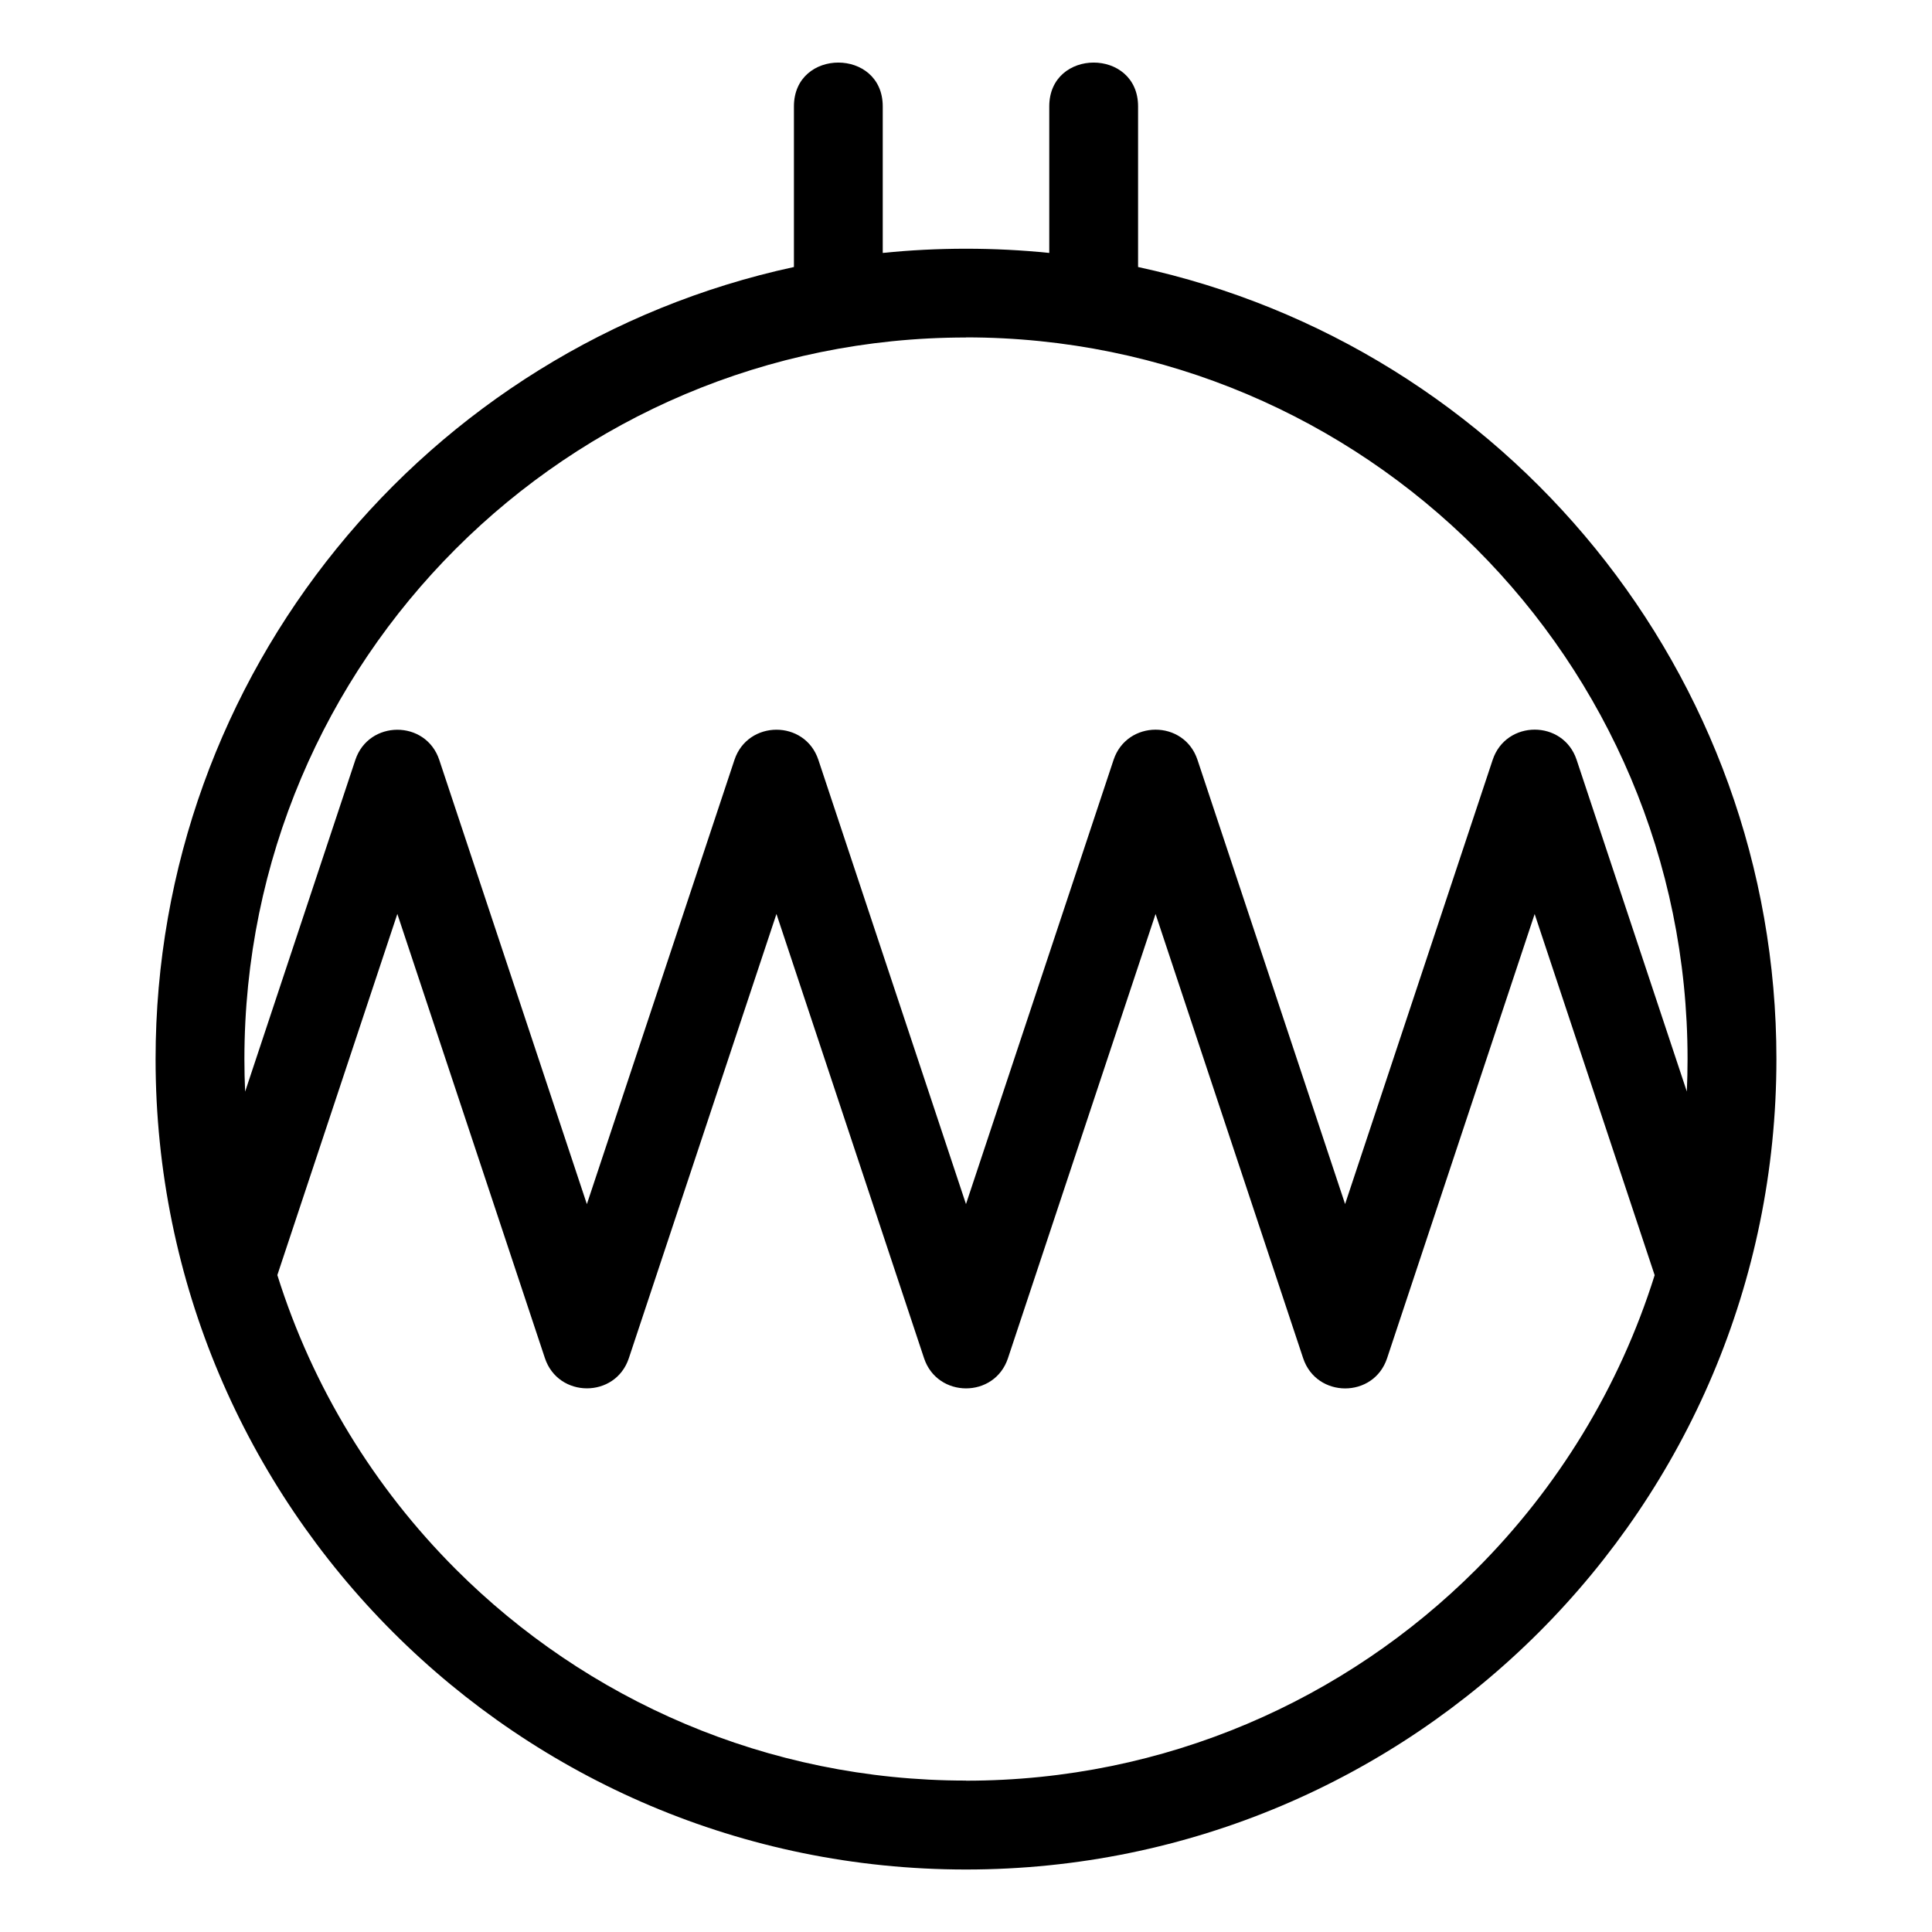
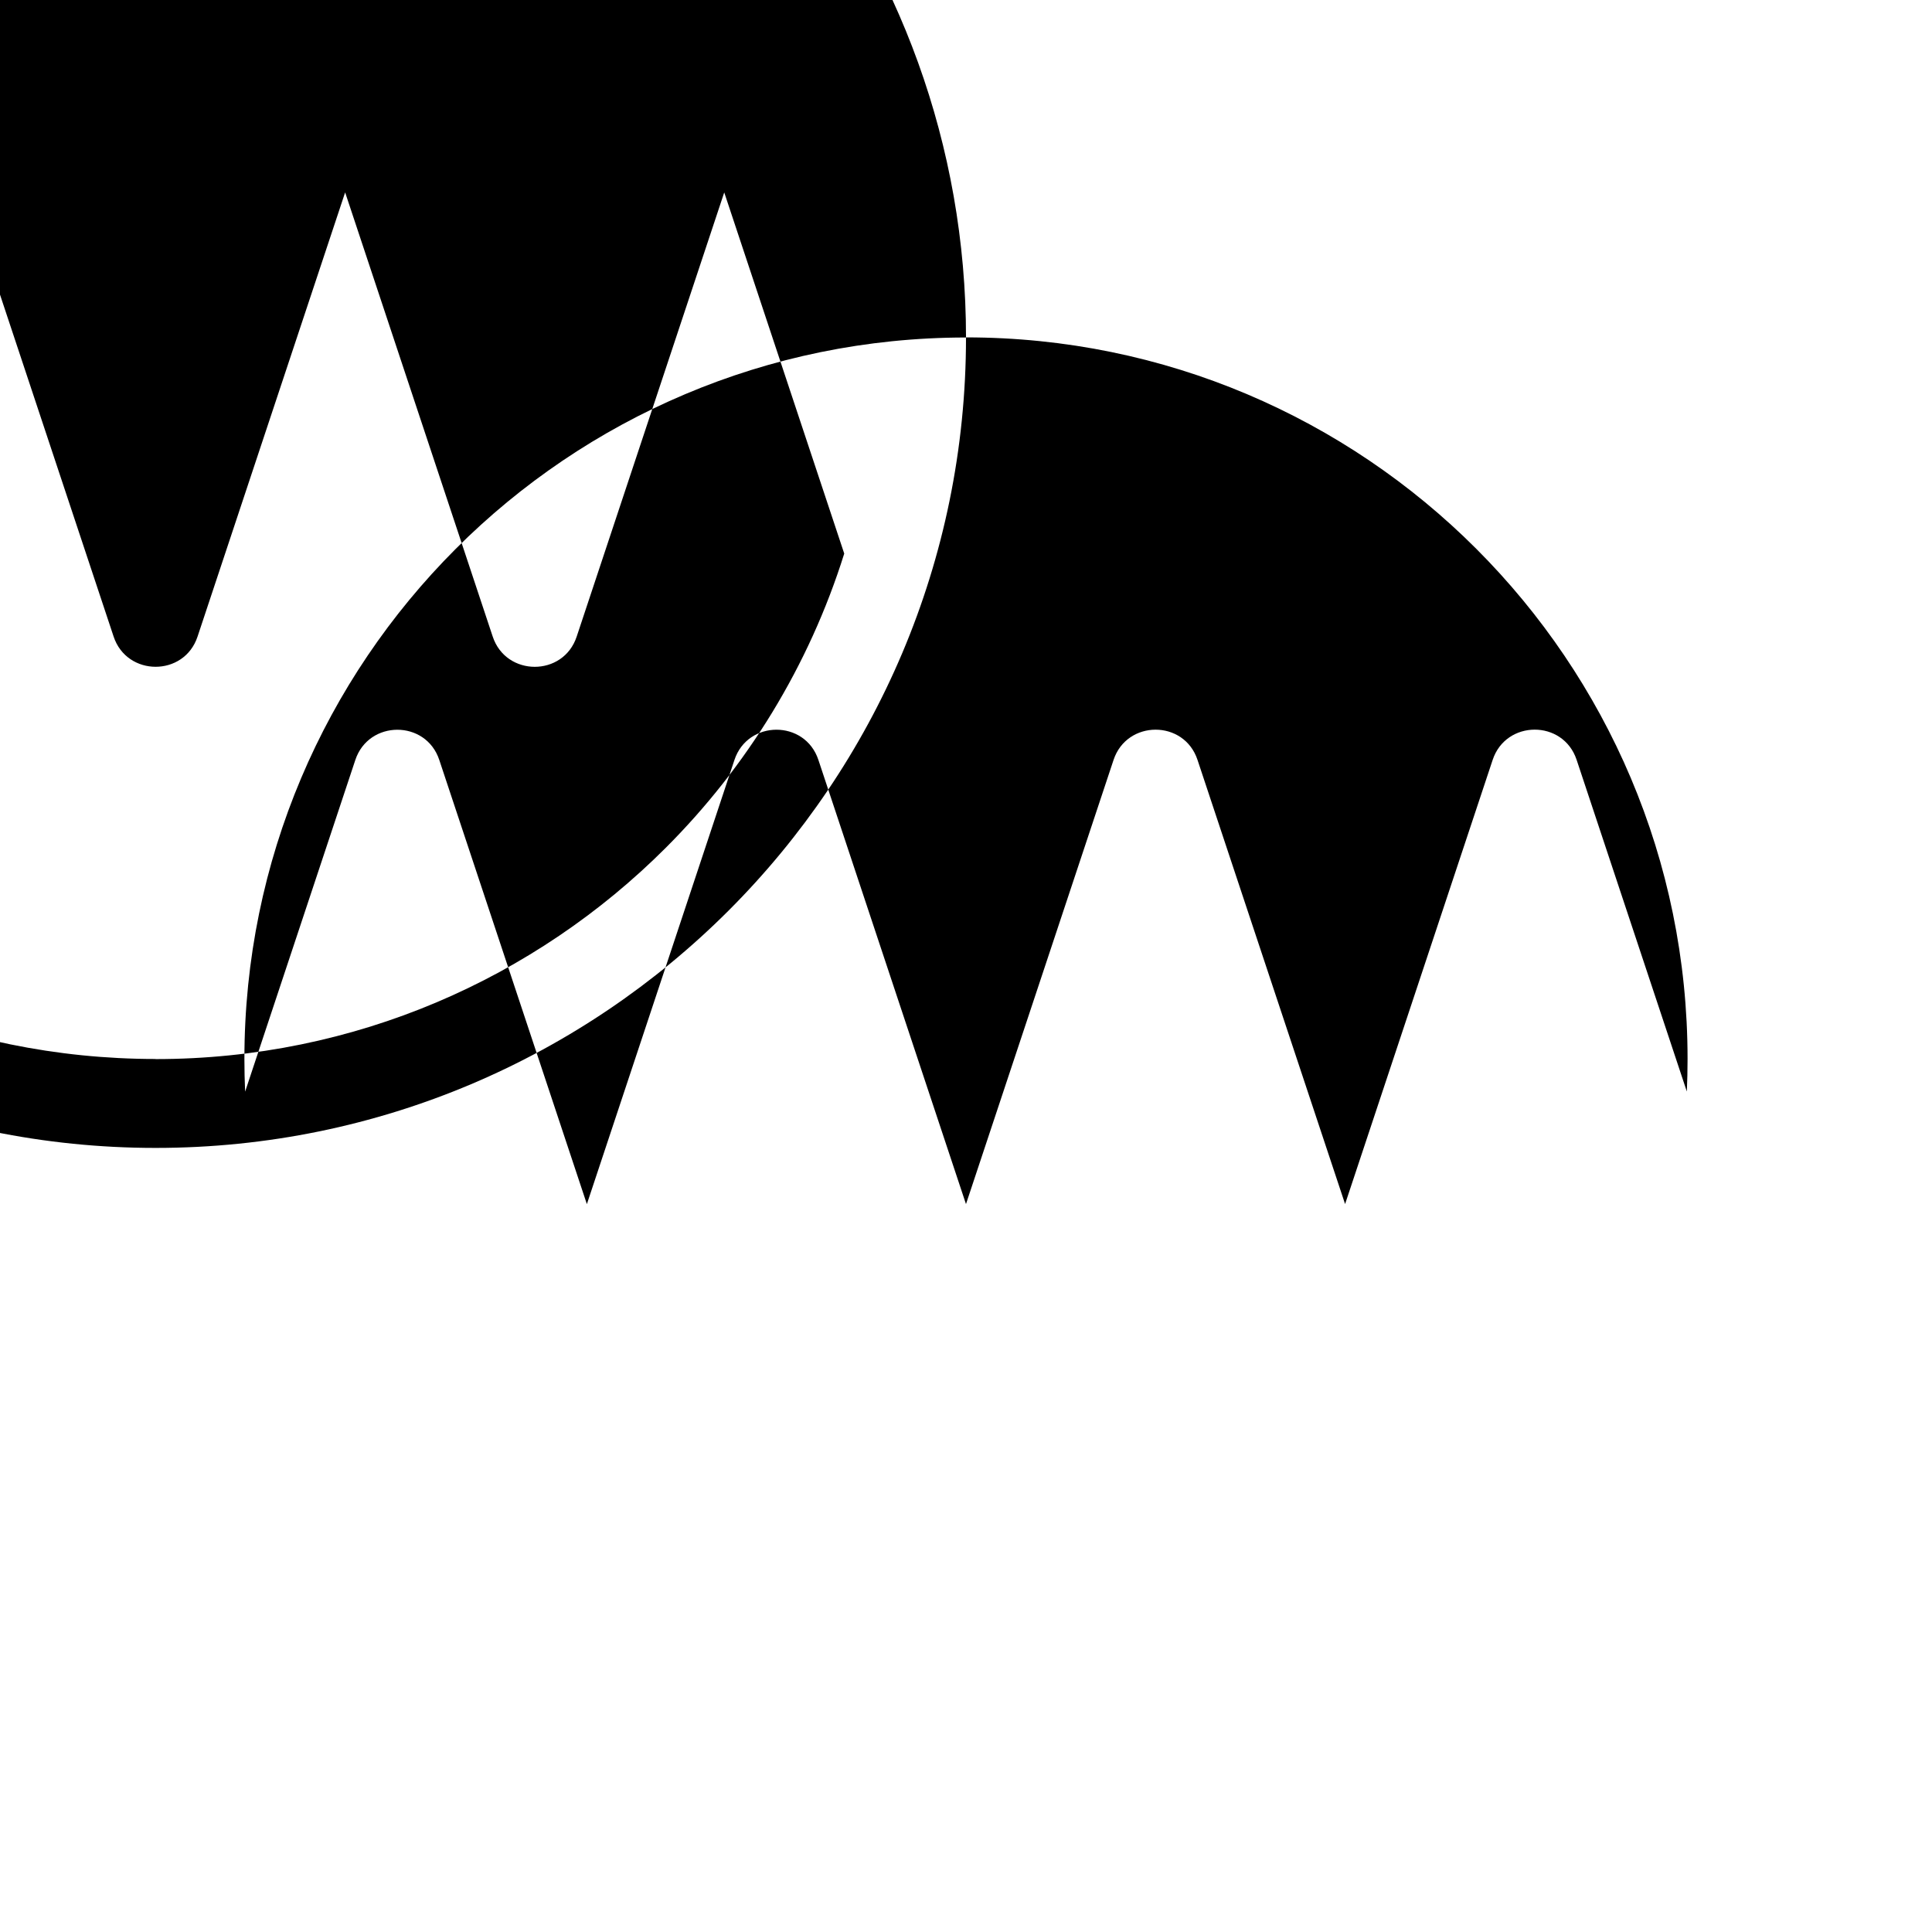
<svg xmlns="http://www.w3.org/2000/svg" fill="#000000" width="800px" height="800px" version="1.1" viewBox="144 144 512 512">
-   <path d="m400 233.44c-105.62 0-191.23 85.617-191.23 191.23 0 2.891 0.066 5.766 0.191 8.629l29.199-87.883c3.527-10.664 18.707-10.73 22.254-0.02l39.113 117.71 39.102-117.7c3.527-10.664 18.707-10.73 22.254-0.02l39.113 117.71 39.105-117.7c3.527-10.664 18.703-10.73 22.25-0.02l39.113 117.71 39.105-117.7c3.527-10.664 18.703-10.73 22.254-0.02l29.207 87.902c0.125-2.863 0.191-5.738 0.191-8.629 0-105.61-85.609-191.23-191.23-191.23zm214.77 191.23c0 118.61-96.156 214.77-214.77 214.77-118.61 0-214.77-96.156-214.77-214.77 0-102.04 71.555-188.8 169.17-209.91v-42.562c0-15.488 23.535-15.488 23.535 0v38.832c7.254-0.742 14.613-1.117 22.066-1.117 7.449 0 14.812 0.375 22.066 1.117v-38.832c0-15.488 23.535-15.488 23.535 0v42.562c97.613 21.105 169.17 107.87 169.17 209.91zm-214.77 191.23c52.805 0 100.61-21.402 135.22-56.012 21.527-21.527 37.945-48.176 47.281-77.953l-31.801-95.707-39.105 117.71c-3.551 10.711-18.727 10.645-22.254-0.02l-39.105-117.7-39.113 117.71c-3.547 10.711-18.727 10.645-22.25-0.02l-39.105-117.7-39.113 117.71c-3.547 10.711-18.727 10.645-22.254-0.02l-39.102-117.7-31.801 95.707c9.336 29.777 25.754 56.422 47.281 77.953 34.602 34.609 82.414 56.012 135.22 56.012z" />
+   <path d="m400 233.44c-105.62 0-191.23 85.617-191.23 191.23 0 2.891 0.066 5.766 0.191 8.629l29.199-87.883c3.527-10.664 18.707-10.73 22.254-0.02l39.113 117.71 39.102-117.7c3.527-10.664 18.707-10.73 22.254-0.02l39.113 117.71 39.105-117.7c3.527-10.664 18.703-10.73 22.25-0.02l39.113 117.71 39.105-117.7c3.527-10.664 18.703-10.73 22.254-0.02l29.207 87.902c0.125-2.863 0.191-5.738 0.191-8.629 0-105.61-85.609-191.23-191.23-191.23zc0 118.61-96.156 214.77-214.77 214.77-118.61 0-214.77-96.156-214.77-214.77 0-102.04 71.555-188.8 169.17-209.91v-42.562c0-15.488 23.535-15.488 23.535 0v38.832c7.254-0.742 14.613-1.117 22.066-1.117 7.449 0 14.812 0.375 22.066 1.117v-38.832c0-15.488 23.535-15.488 23.535 0v42.562c97.613 21.105 169.17 107.87 169.17 209.91zm-214.77 191.23c52.805 0 100.61-21.402 135.22-56.012 21.527-21.527 37.945-48.176 47.281-77.953l-31.801-95.707-39.105 117.71c-3.551 10.711-18.727 10.645-22.254-0.02l-39.105-117.7-39.113 117.71c-3.547 10.711-18.727 10.645-22.25-0.02l-39.105-117.7-39.113 117.71c-3.547 10.711-18.727 10.645-22.254-0.02l-39.102-117.7-31.801 95.707c9.336 29.777 25.754 56.422 47.281 77.953 34.602 34.609 82.414 56.012 135.22 56.012z" />
</svg>